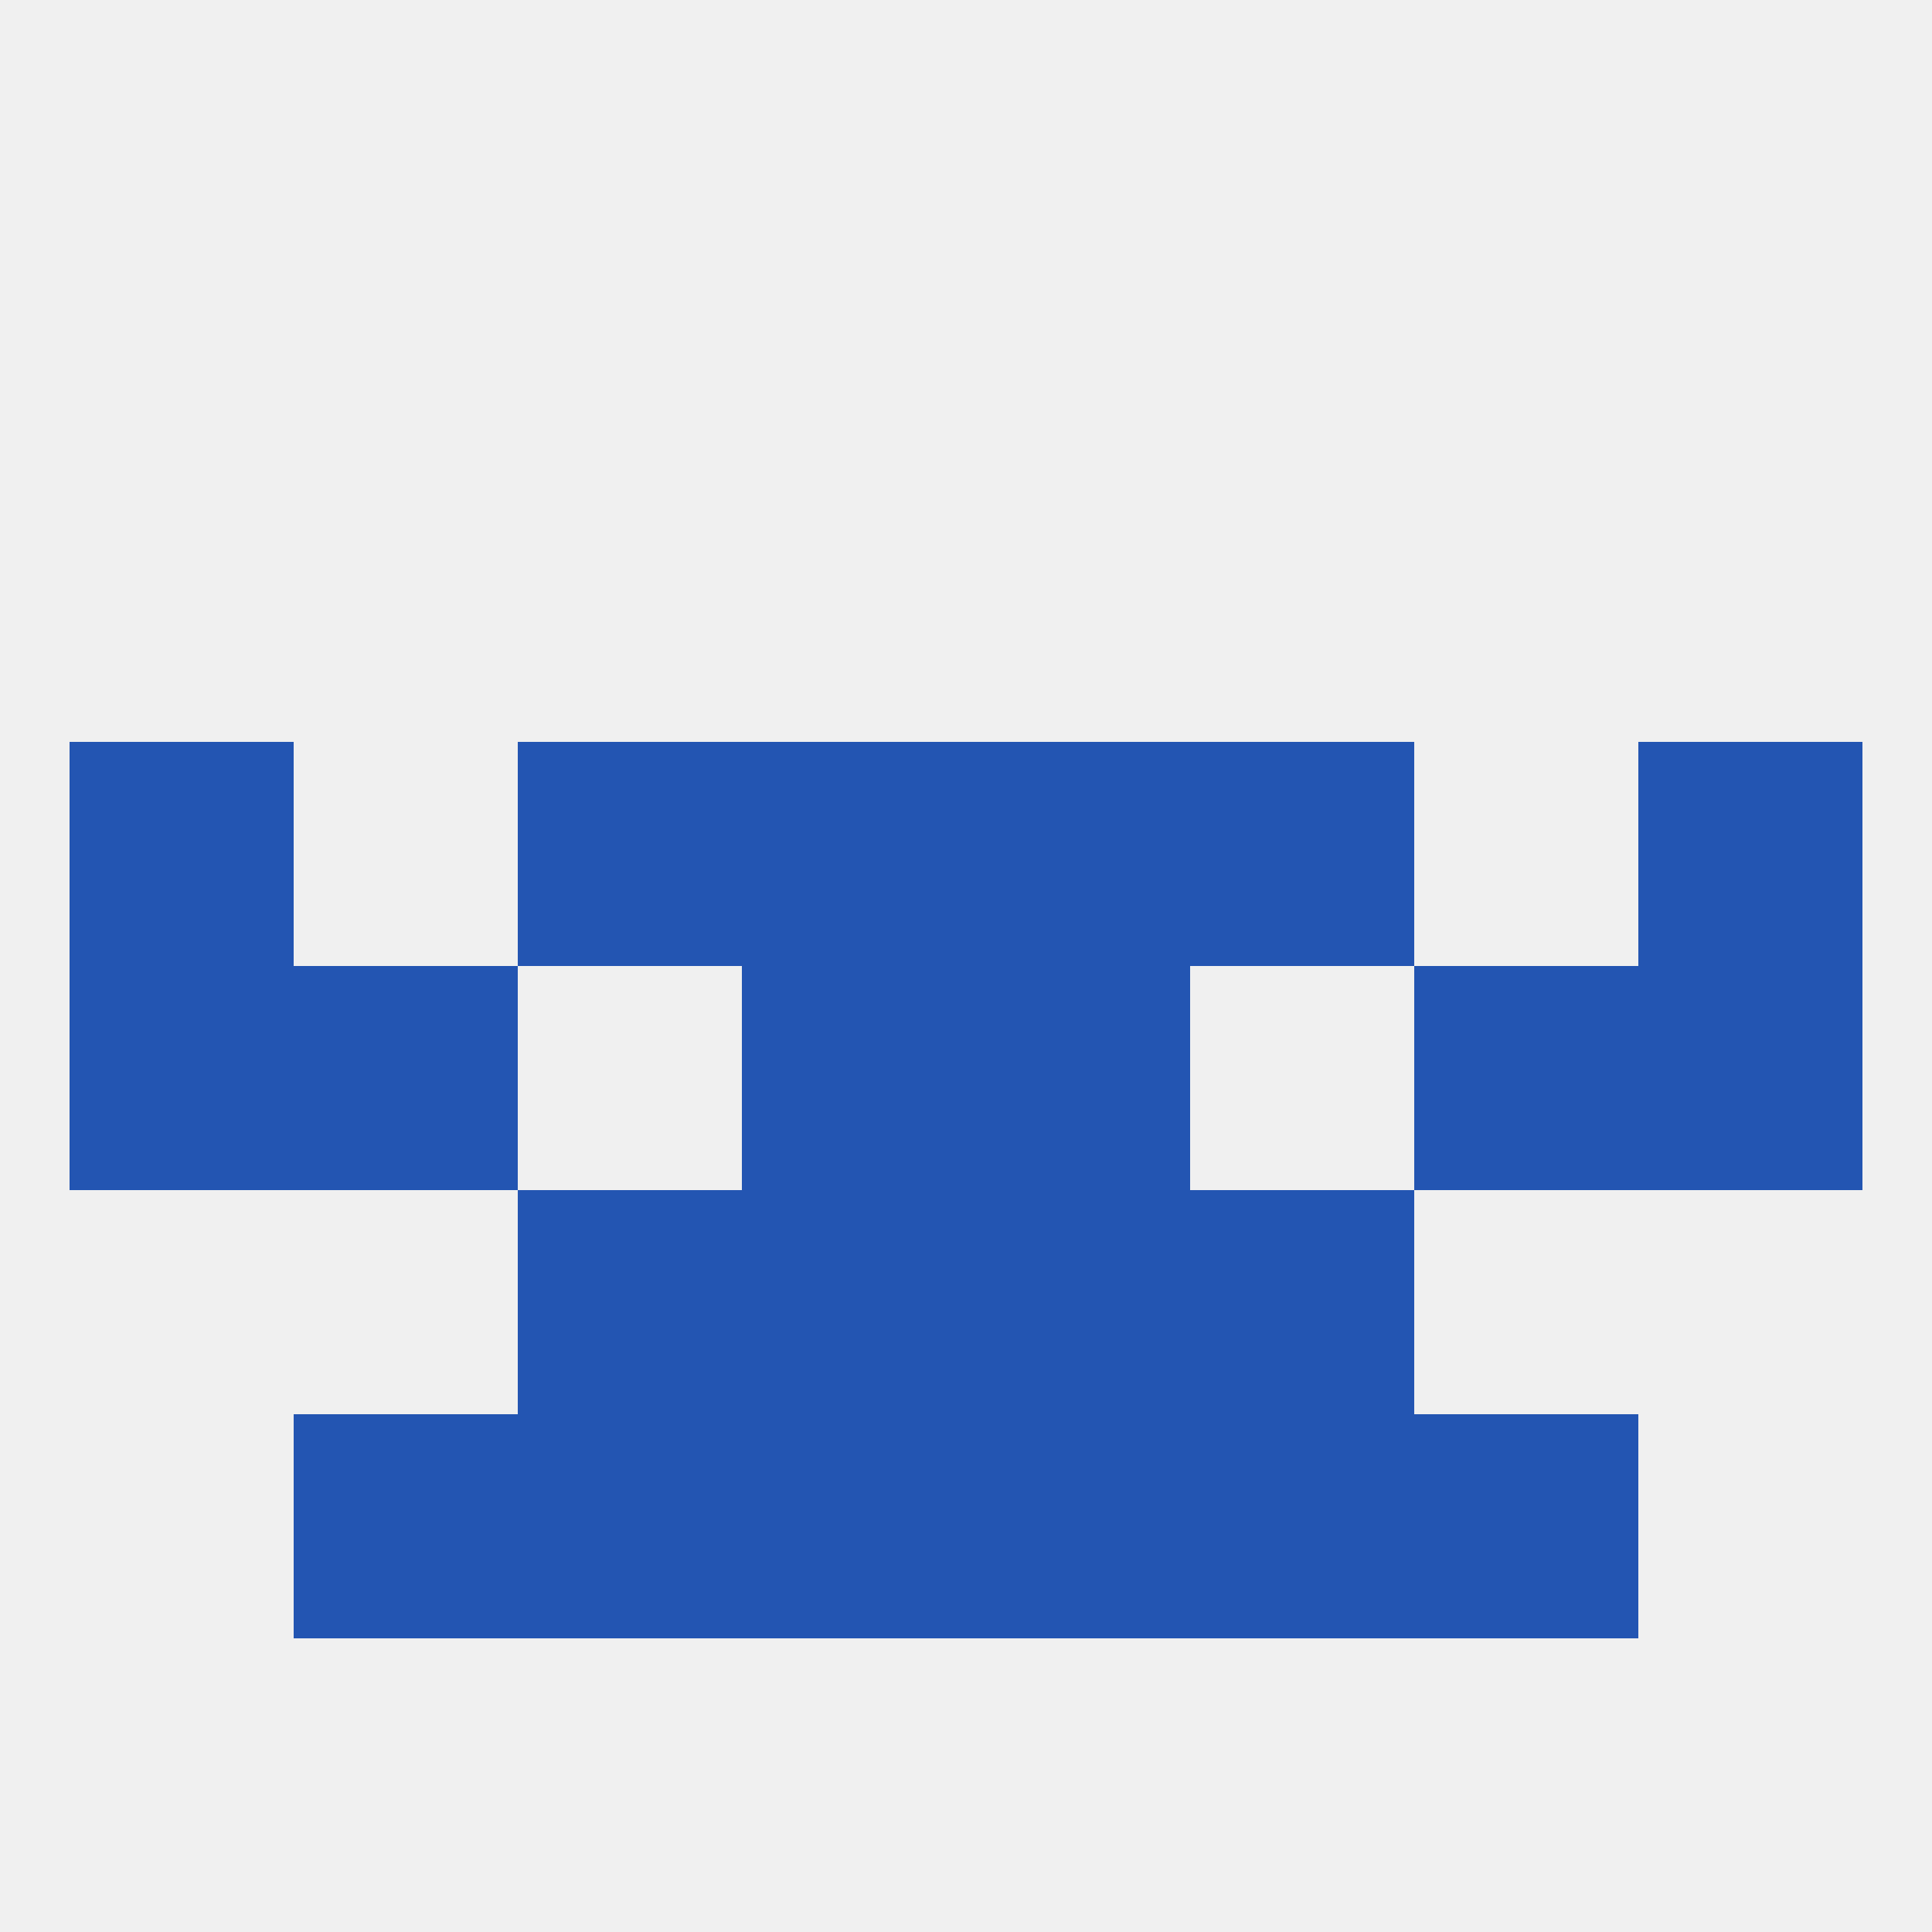
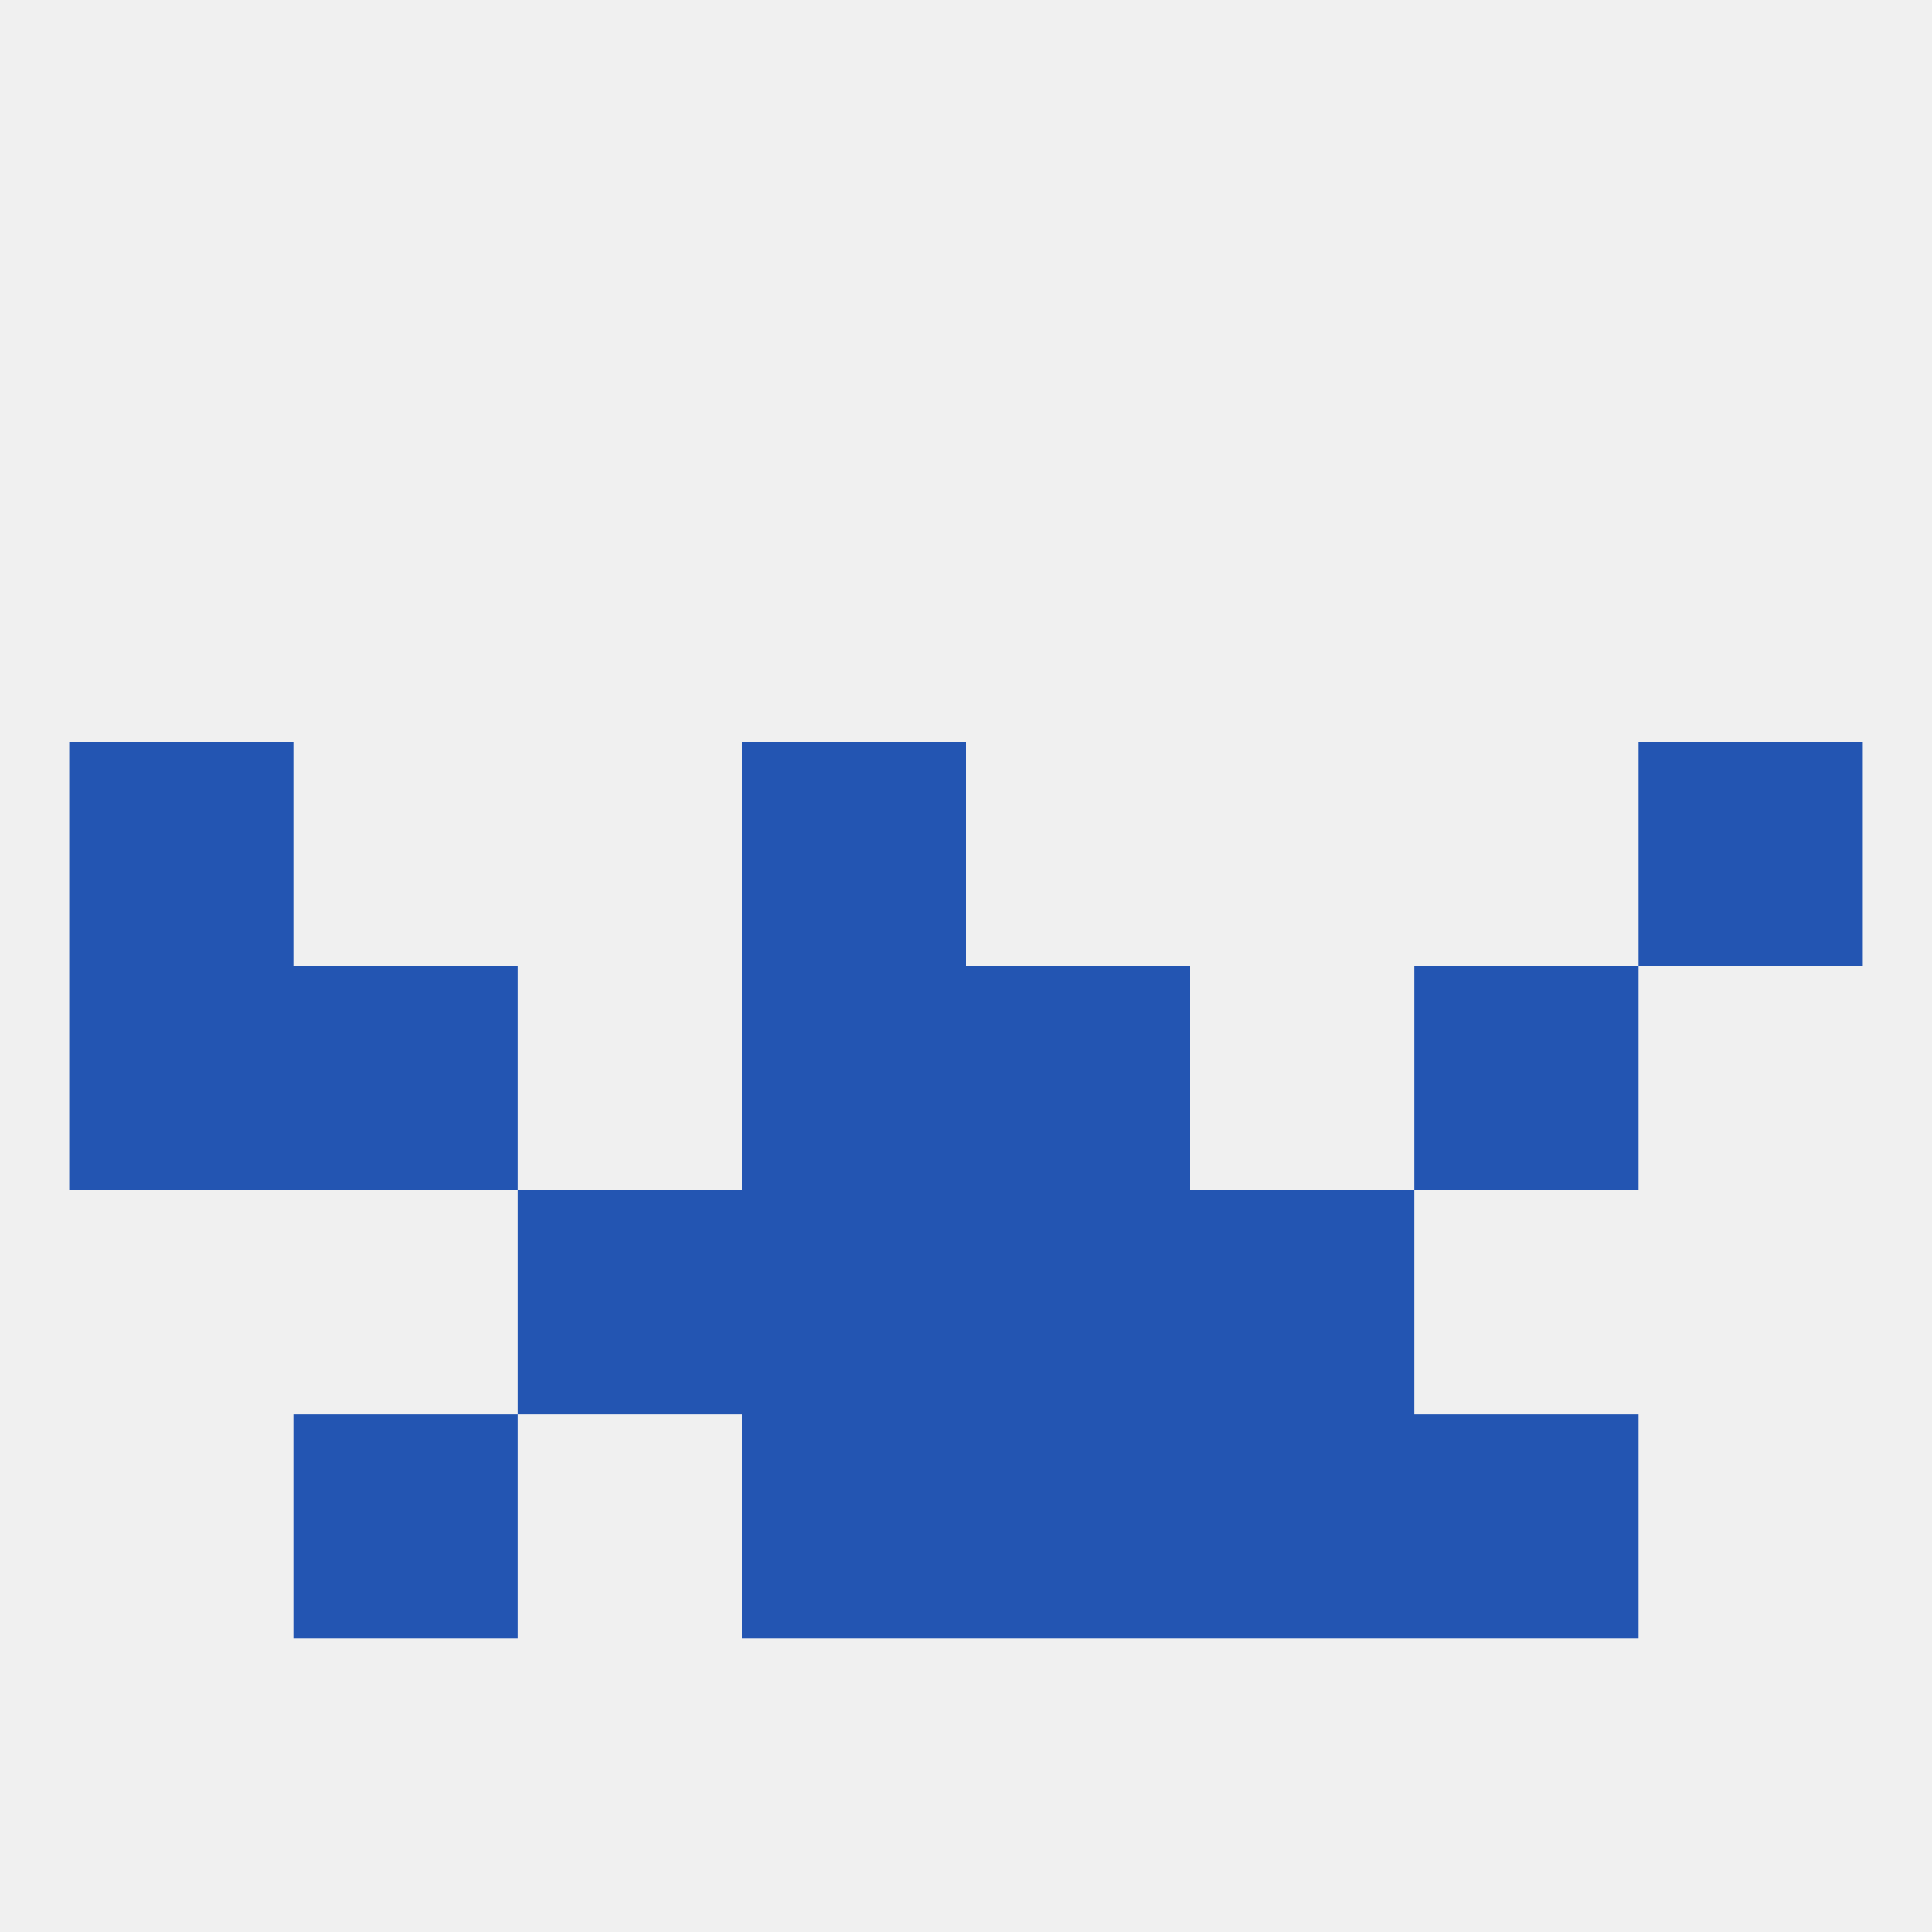
<svg xmlns="http://www.w3.org/2000/svg" version="1.1" baseprofile="full" width="250" height="250" viewBox="0 0 250 250">
  <rect width="100%" height="100%" fill="rgba(240,240,240,255)" />
  <rect x="125" y="154" width="29" height="29" fill="rgba(35,85,178,255)" />
  <rect x="67" y="154" width="29" height="29" fill="rgba(35,85,178,255)" />
  <rect x="154" y="154" width="29" height="29" fill="rgba(35,85,178,255)" />
  <rect x="96" y="154" width="29" height="29" fill="rgba(35,85,178,255)" />
  <rect x="38" y="183" width="29" height="29" fill="rgba(35,85,178,255)" />
  <rect x="183" y="183" width="29" height="29" fill="rgba(35,85,178,255)" />
-   <rect x="67" y="183" width="29" height="29" fill="rgba(35,85,178,255)" />
  <rect x="154" y="183" width="29" height="29" fill="rgba(35,85,178,255)" />
  <rect x="96" y="183" width="29" height="29" fill="rgba(35,85,178,255)" />
  <rect x="125" y="183" width="29" height="29" fill="rgba(35,85,178,255)" />
-   <rect x="125" y="96" width="29" height="29" fill="rgba(35,85,178,255)" />
  <rect x="9" y="96" width="29" height="29" fill="rgba(35,85,178,255)" />
  <rect x="212" y="96" width="29" height="29" fill="rgba(35,85,178,255)" />
-   <rect x="67" y="96" width="29" height="29" fill="rgba(35,85,178,255)" />
-   <rect x="154" y="96" width="29" height="29" fill="rgba(35,85,178,255)" />
  <rect x="96" y="96" width="29" height="29" fill="rgba(35,85,178,255)" />
  <rect x="183" y="125" width="29" height="29" fill="rgba(35,85,178,255)" />
  <rect x="96" y="125" width="29" height="29" fill="rgba(35,85,178,255)" />
  <rect x="125" y="125" width="29" height="29" fill="rgba(35,85,178,255)" />
  <rect x="9" y="125" width="29" height="29" fill="rgba(35,85,178,255)" />
-   <rect x="212" y="125" width="29" height="29" fill="rgba(35,85,178,255)" />
  <rect x="38" y="125" width="29" height="29" fill="rgba(35,85,178,255)" />
</svg>